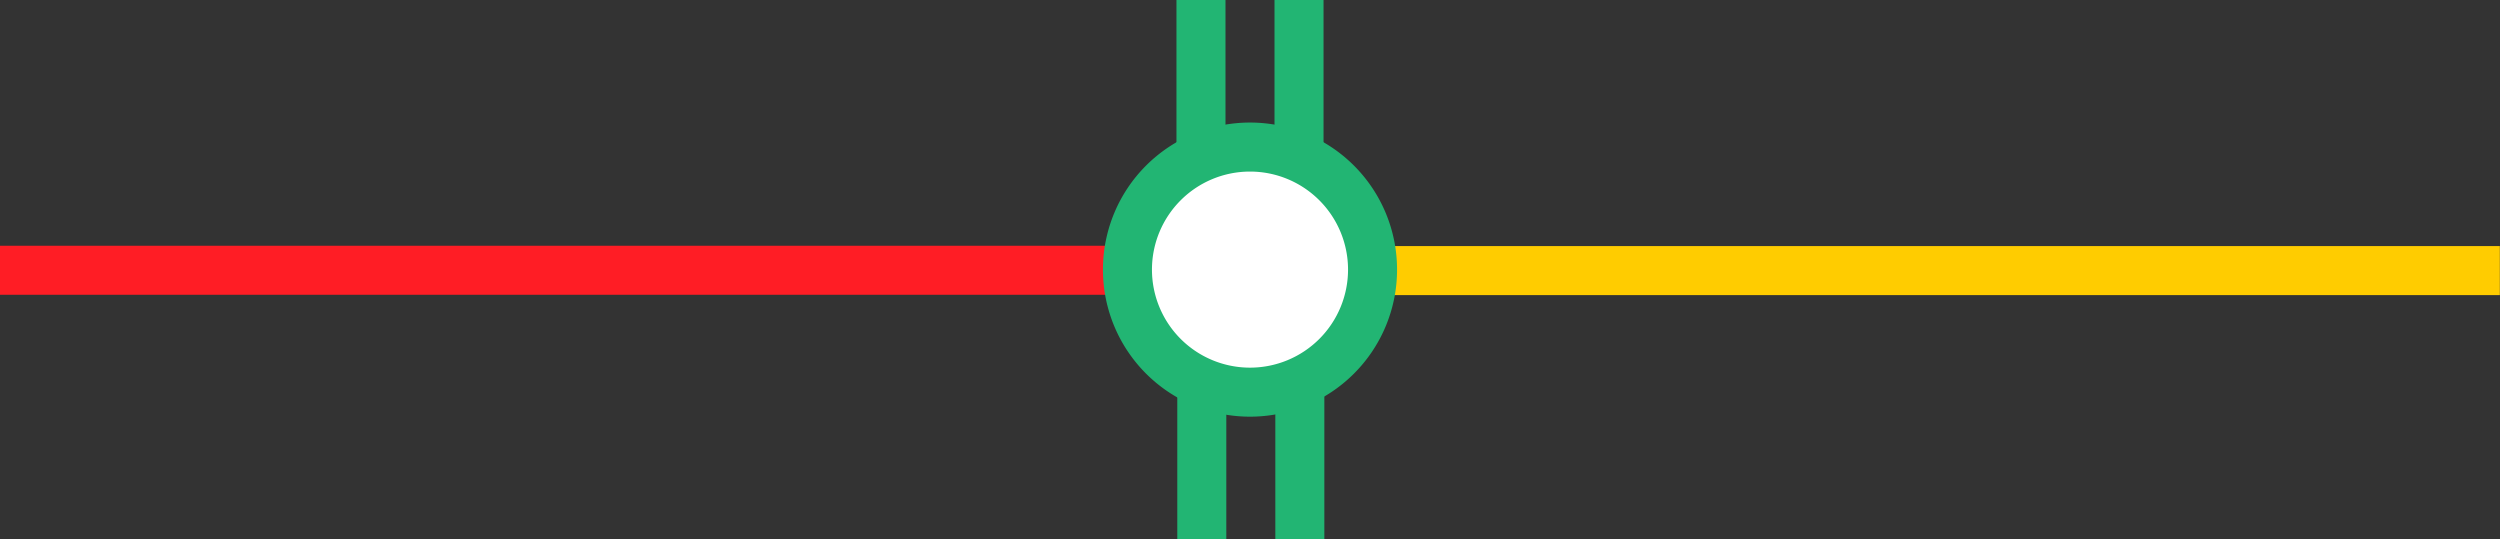
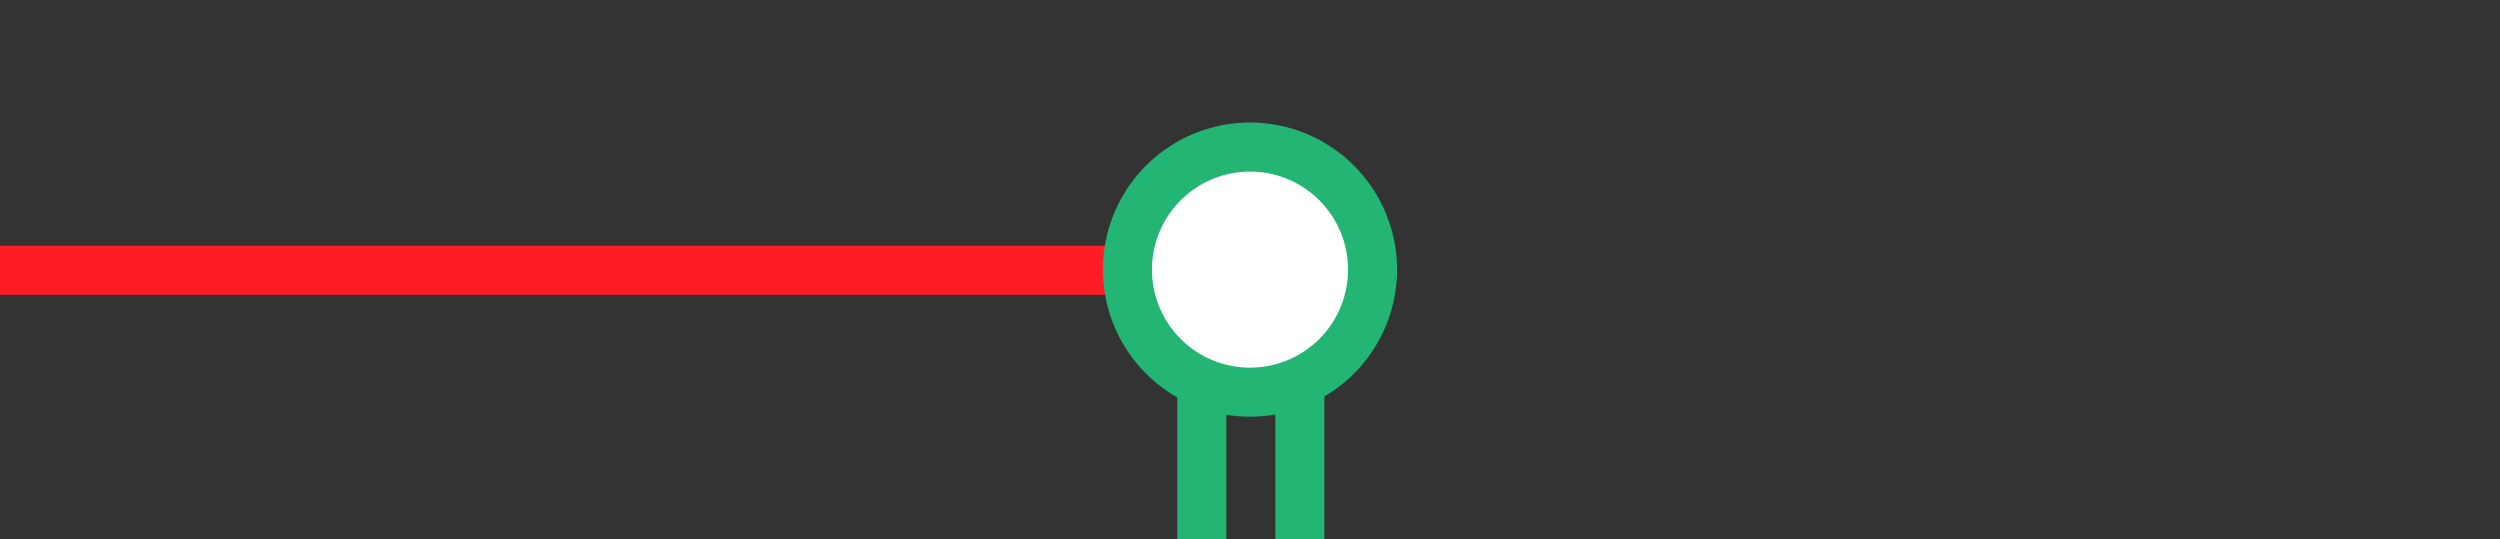
<svg xmlns="http://www.w3.org/2000/svg" viewBox="0 0 153 33">
  <rect x="0" y="0" width="153" height="33" fill="#333333" stroke="none" />
  <g fill="none">
    <path d="m0 14.96h3v3h-3z" />
    <path d="m150 15.04h3v3h-3z" />
    <path d="m79.55 19.88v13.12" stroke="#22b573" stroke-miterlimit="10" stroke-width="3" />
    <path d="m73.55 19.88v13.12" stroke="#22b573" stroke-miterlimit="10" stroke-width="3" />
-     <path d="m79.5 0v13.5" stroke="#22b573" stroke-miterlimit="10" stroke-width="3" />
-     <path d="m73.5 0v13.5" stroke="#22b573" stroke-miterlimit="10" stroke-width="3" />
-     <path d="m152.99 16.56h-73.11" stroke="#fc0" stroke-miterlimit="10" stroke-width="3" />
    <path d="m0 16.54h72.38" stroke="#ff1d25" stroke-miterlimit="10" stroke-width="3" />
  </g>
  <circle cx="76.5" cy="16.5" fill="#fff" r="7.5" />
  <path d="m76.5 10.5a6 6 0 1 1 -6 6 6 6 0 0 1 6-6m0-3a9 9 0 0 0 -9 9 9 9 0 0 0 9 9 9 9 0 0 0 9-9 9 9 0 0 0 -9-9z" fill="#22b573" />
</svg>